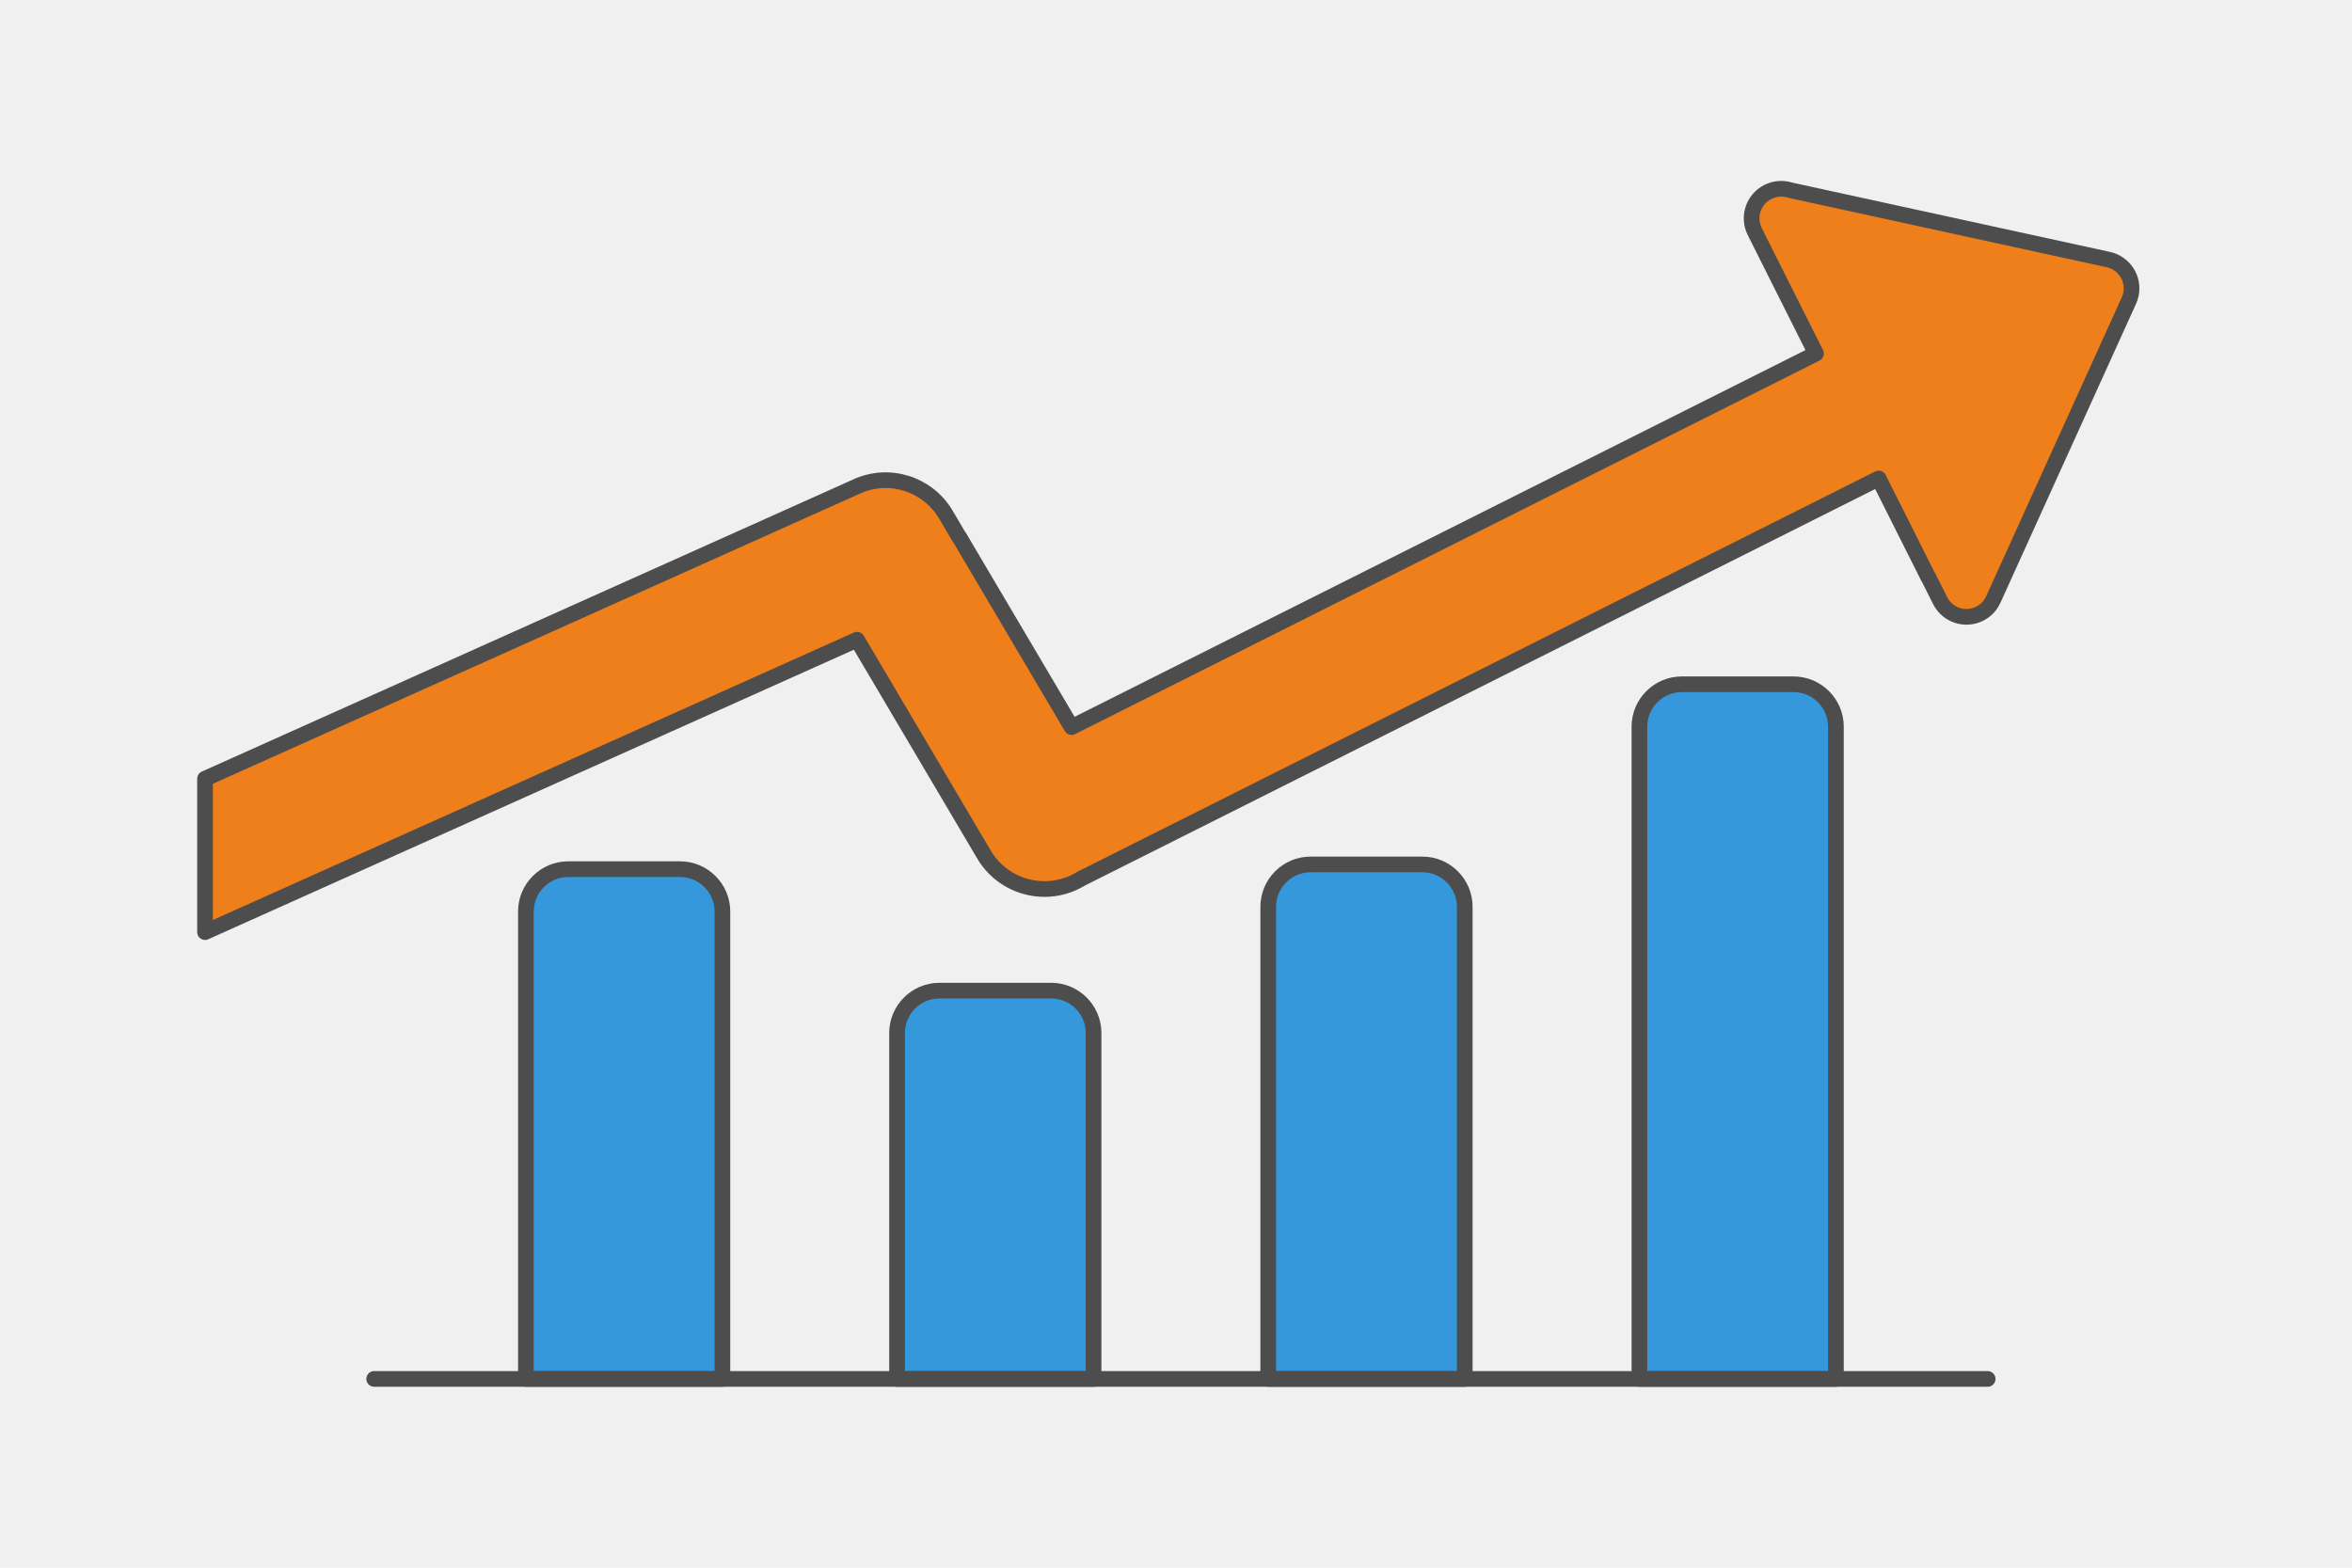
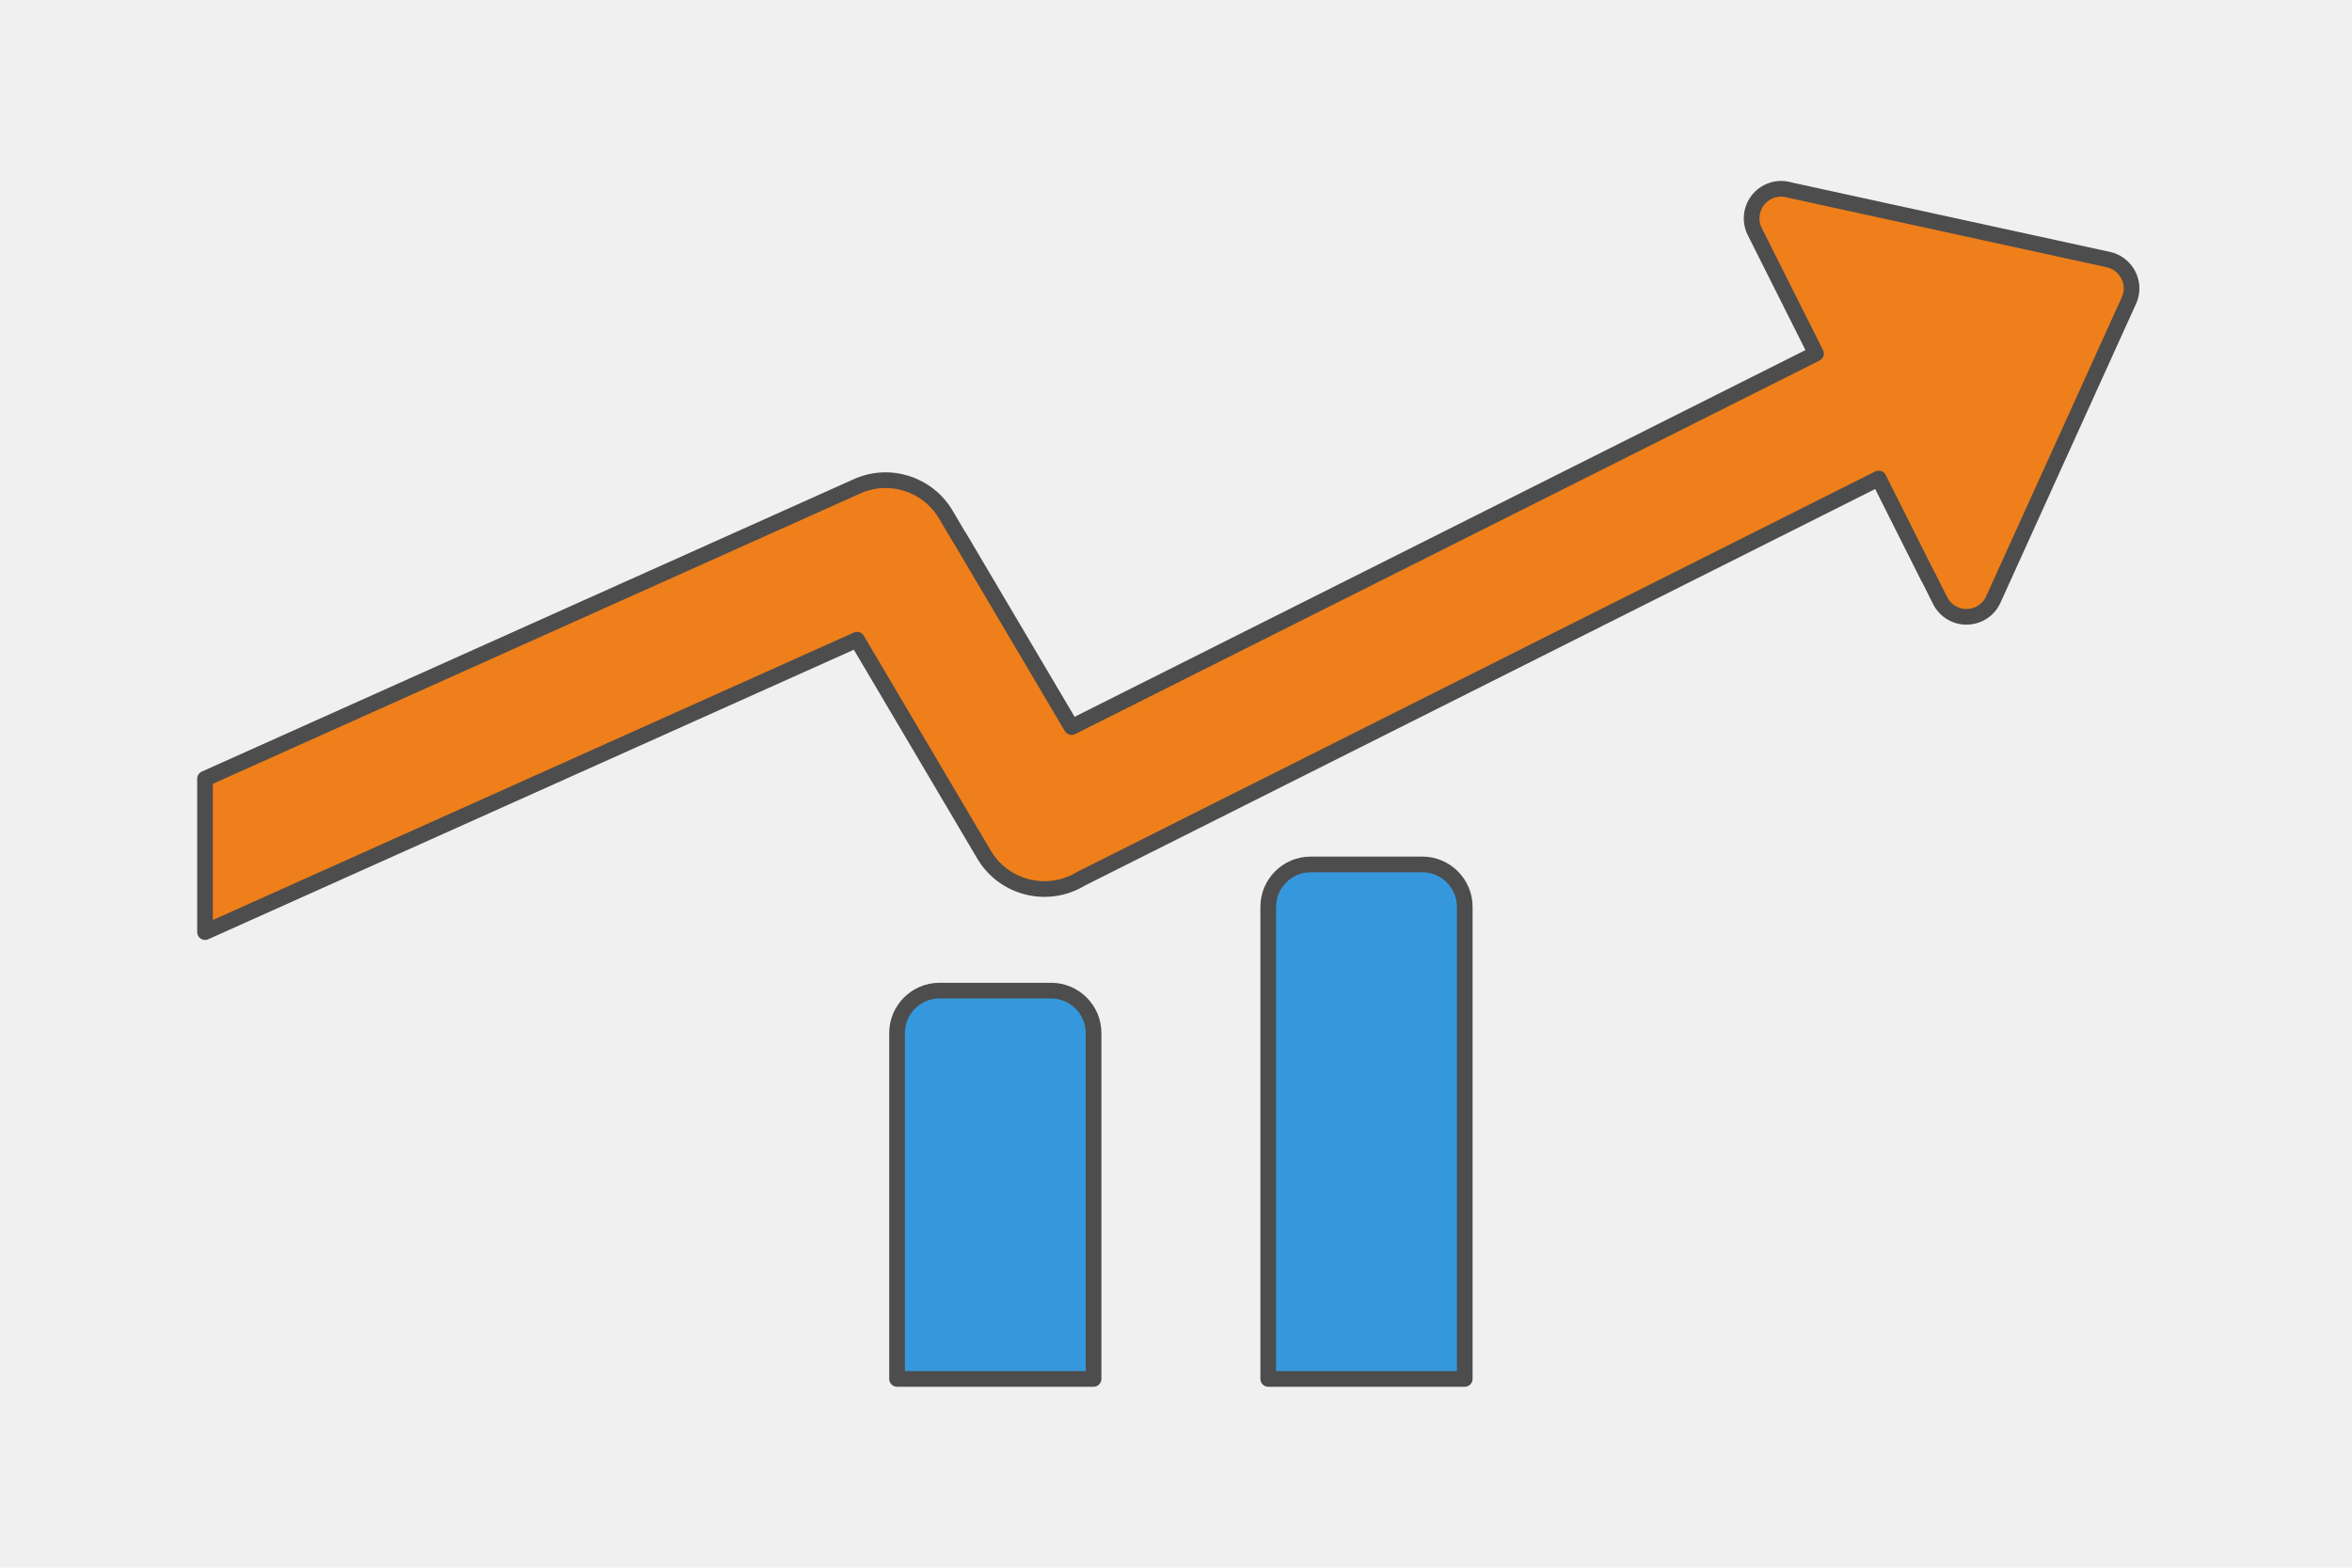
<svg xmlns="http://www.w3.org/2000/svg" xml:space="preserve" width="300px" height="200px" version="1.1" style="shape-rendering:geometricPrecision; text-rendering:geometricPrecision; image-rendering:optimizeQuality; fill-rule:evenodd; clip-rule:evenodd" viewBox="0 0 13751.1 9167.4">
  <defs>
    <style type="text/css">
   
    .str0 {stroke:#4D4D4D;stroke-width:91.7;stroke-linecap:round;stroke-linejoin:round;stroke-miterlimit:2.613}
    .fil3 {fill:none}
    .fil1 {fill:#EF7F1A}
    .fil2 {fill:#3598DC}
    .fil0 {fill:#F0F0F0}
   
  </style>
  </defs>
  <g id="Layer_x0020_1">
    <g id="_1781888068976">
      <rect class="fil0" width="13751.1" height="9167.4" />
      <g>
        <path class="fil1 str0" d="M1198.7 4553.9l0 896.8 3812 -1709.9 742.4 1256.6c115,194.7 366.9,259.4 561.6,144.4l4.4 -2.7 4664.7 -2340.9 290.1 578 0.8 -0.4 68.3 136.4c17.8,35.3 46.5,62.9 82.4,79.4 86,39.3 188.9,1.5 228.1,-84.8l792 -1746.3c5.8,-12.1 10.1,-24.9 12.9,-38 20.1,-93 -39.8,-184.5 -132.5,-204.7l-1857.9 -405.3 -5.2 -1.5c-42.3,-12.4 -86.9,-8.4 -126.4,11.3 -85.5,42.9 -119.9,146.9 -77,232.3l357.8 713.1 -4352.2 2184.2 -657.1 -1112.2 -0.8 0.5 -77.2 -131c-105.4,-178.7 -329.2,-250.5 -518.7,-165.5l-3812.5 1710.2z" />
-         <path class="fil2 str0" d="M9584.9 8063.5l1148.9 0 0 -3814.5c0,-136.1 -111.4,-247.5 -247.5,-247.5l-653.9 0c-136.1,0 -247.5,111.4 -247.5,247.5l0 3814.5z" />
        <path class="fil2 str0" d="M7414.8 8063.5l1148.9 0 0 -2761c0,-136.2 -111.4,-247.5 -247.5,-247.5l-653.9 0c-136.1,0 -247.5,111.3 -247.5,247.5l0 2761z" />
        <path class="fil2 str0" d="M5244.7 8063.5l1148.9 0 0 -2022.9c0,-136.2 -111.4,-247.6 -247.5,-247.6l-653.8 0c-136.2,0 -247.6,111.4 -247.6,247.6l0 2022.9z" />
-         <path class="fil2 str0" d="M3074.7 8063.5l1148.9 0 0 -2733.4c0,-136.1 -111.4,-247.5 -247.6,-247.5l-653.8 0c-136.2,0 -247.5,111.4 -247.5,247.5l0 2733.4z" />
-         <line class="fil3 str0" x1="2187.6" y1="8063.5" x2="11620.9" y2="8063.5" />
      </g>
    </g>
  </g>
</svg>